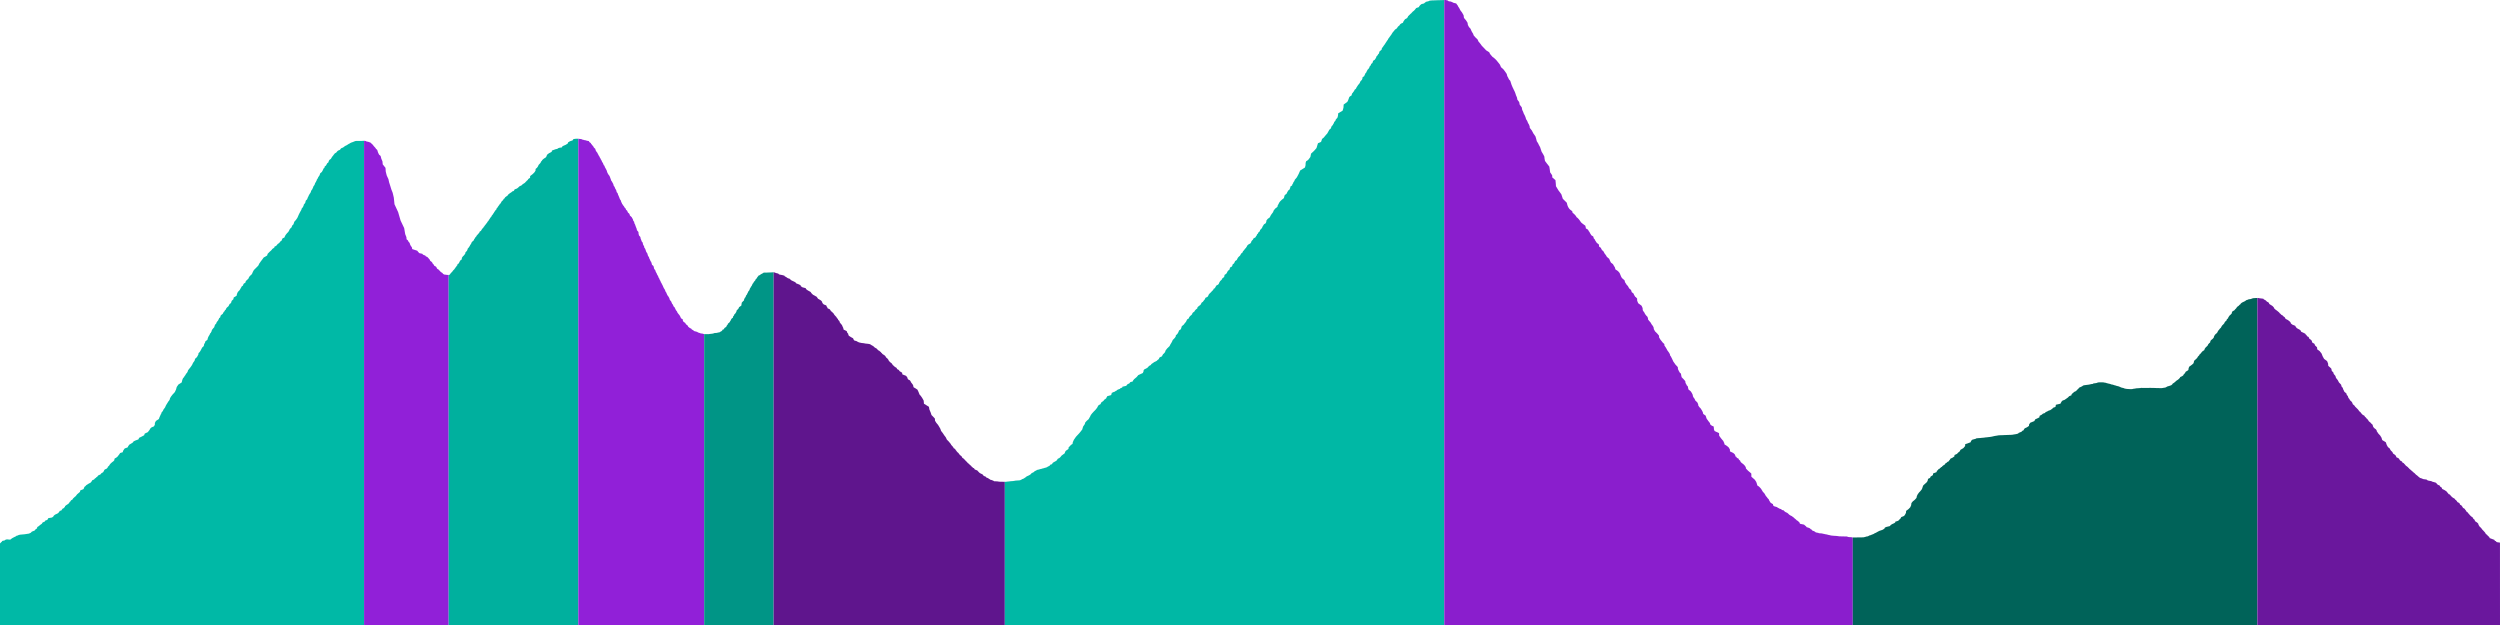
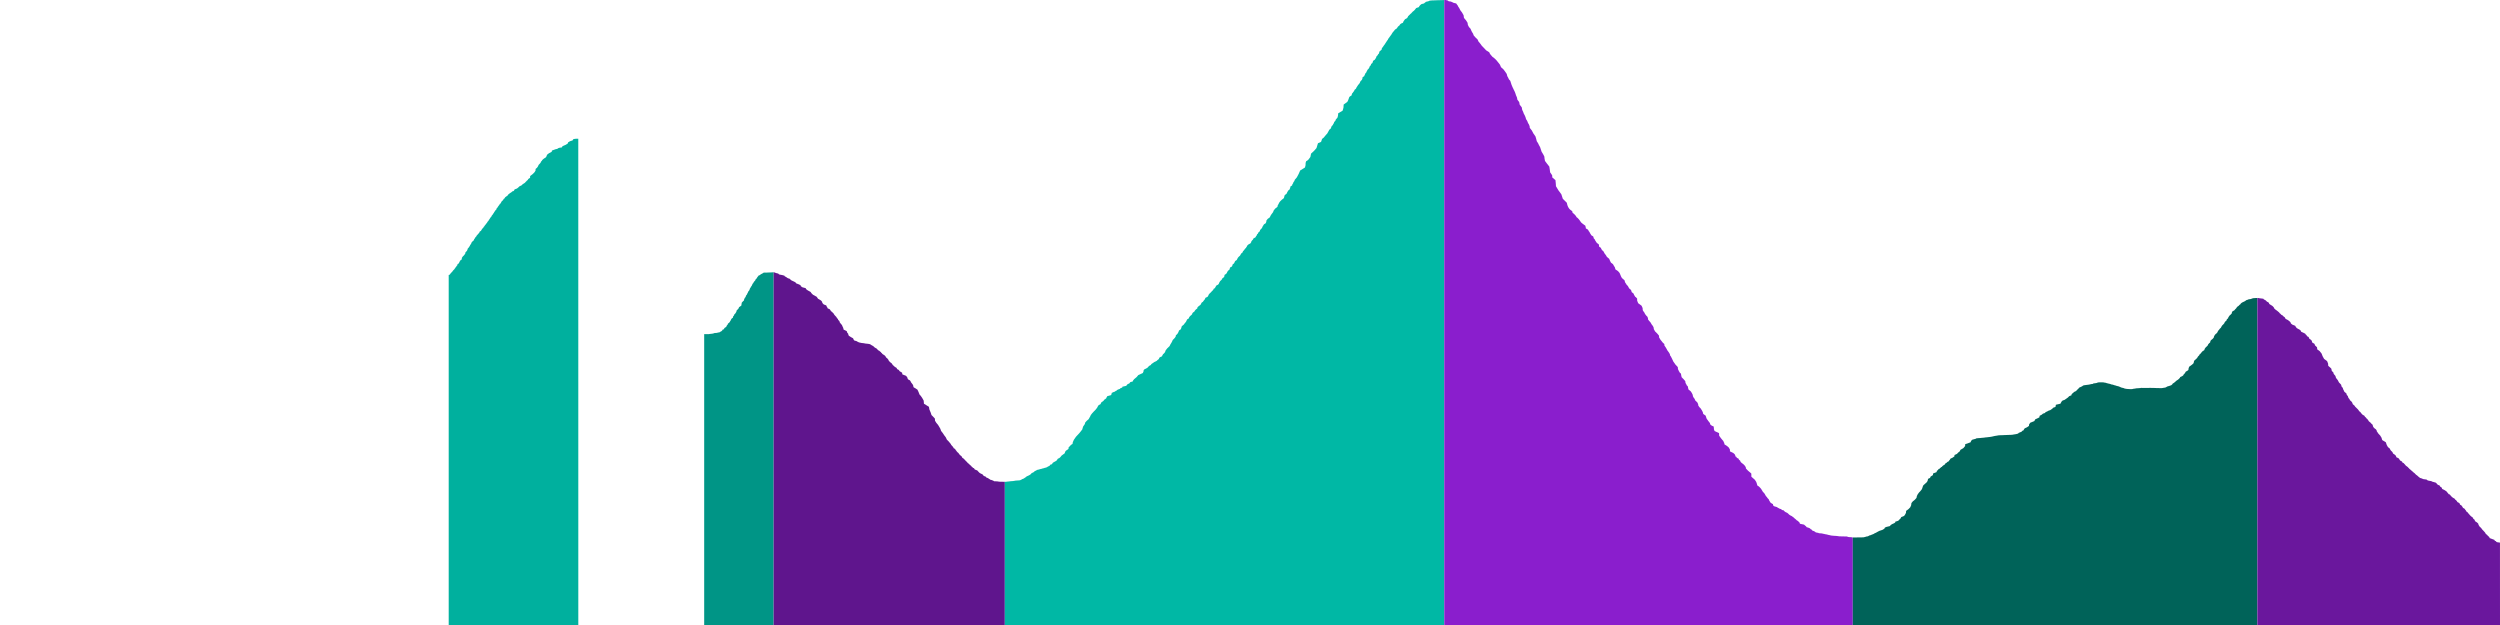
<svg xmlns="http://www.w3.org/2000/svg" baseProfile="full" viewBox="0 0 1000 250">
-   <path fill="#00b9a6" d="m0 217.391.36-.389.39-.336.141-.284 1-.231.241-.214.313-.137.583-.042.512.07.646.004.067-.09.297-.234.463-.313.7-.359.672-.32.226-.215.662-.14.066-.127.724-.167 1.731-.153 1.777-.268.76-.342.406-.446 1.1-.423.34-.443.66-.47.055-.488.596-.362.572-.496.668-.451.304-.514.932-.43.15-.358.714-.213.248-.243.088-.227.162-.275 1.455-.248.51-.351.269-.444.558-.416.76-.331.547-.339.061-.211.232-.186.079-.158.05-.19.757-.231.07-.18.166-.215.116-.195.119-.123.488-.203.097-.154.125-.145.195-.2.05-.296.492-.383.678-.444.506-.442.108-.352.37-.266.12-.21.087-.213.504-.233.125-.166.11-.18.124-.154.08-.137.288-.213.229-.252.332-.24.233-.25.23-.318.202-.261.515-.433.631-.554.125-.583 1.292-.51.167-.39.11-.278.116-.256.334-.236.409-.45.807-.512.92-.486.265-.34.22-.29.087-.19.124-.166.686-.252.152-.26.287-.228.273-.174.042-.102.084-.09.274-.162.233-.21.25-.373.952-.444.348-.454.7-.407.157-.27.165-.221.096-.298.23-.298.79-.365.31-.324.129-.288.05-.188.07-.07.228-.101.067-.105.098-.124.147-.176.137-.277.384-.43.53-.476.537-.393.34-.377.05-.349.08-.34.676-.383.465-.37.411-.533.401-.514.237-.413 1.092-.344.07-.468.33-.52.366-.511 1.155-.404.222-.452.242-.37.264-.324.381-.21.533-.32.513-.348.202-.375.721-.352.64-.236.59-.211.178-.332.057-.278.964-.465 1.112-.592.228-.665 1.3-.608.245-.403.232-.255.134-.173.087-.175.235-.424.492-.453.953-.397.356-.637.026-.743.419-.793 1.167-.767.278-.778.317-.662.107-.353.072-.021.123-.17.068-.2.113-.42.496-.58.323-.682.587-.767.305-.715.35-.603.364-.576.241-.416.348-.412.247-.43.147-.577.485-.77.645-.807.75-.79.5-1.042.284-1.04.65-.964 1.34-.85.182-.791.21-.63.234-.42.295-.233.208-.45.387-.46.186-.44.374-.373.153-.27.13-.192.078-.279.143-.395.444-.543.593-.748.528-.77.391-.849.598-.821.225-.8.74-.677.327-.596.258-.495.038-.503.421-.369.366-.558.35-.657.309-.619.58-.53.158-.37.062-.495.358-.553.14-.56.838-.642.132-.6.161-.42.127-.304.114-.092.06-.19.129-.158.078-.119.092-.176.056-.207.104-.236.297-.261.073-.232.15-.194.057-.183.068-.282.201-.418.37-.459.434-.471.105-.374.1-.31.087-.22.121-.202.358-.321.123-.394.232-.39.31-.358.203-.282.051-.212.153-.191.07-.206.052-.2.38-.219.127-.296.026-.374.349-.391.537-.388.22-.44.226-.389.29-.246.088-.183.059-.19.148-.145.219-.128.086-.246.137-.332.32-.347.504-.412.262-.485.209-.429.425-.269.217-.303.03-.235.176-.48.654-.602.138-.709 1.172-.722.101-.58.168-.452.21-.44.236-.264.444-.445.255-.398.18-.344.219-.334.097-.283.262-.278.36-.234.096-.286.102-.314.222-.253.511-.247.088-.294.102-.348.314-.338.346-.312.41-.39.172-.43.246-.42.377-.396.42-.354.29-.446.262-.645.417-.741.841-.836.909-.916.399-.83.625-.886.592-.77.538-.757 1.391-.802.202-.687.554-.558.387-.398.276-.208.206-.226.168-.144.137-.21.12-.194.427-.267.422-.318.027-.334.646-.307.217-.214.18-.211.167-.239.174-.167.442-.271.286-.327.218-.333.43-.258.185-.315.123-.36.205-.358.724-.31.11-.32.159-.307.151-.322.263-.337.37-.459.488-.482.32-.532.22-.5.353-.437.375-.32.129-.326.137-.32.084-.219.364-.27.208-.487.2-.651.68-.766.54-.773.346-.78.295-.668.24-.47.21-.398.179-.333.208-.352.183-.382.113-.42.37-.393.198-.36.179-.407.084-.397.243-.278.312-.39.099-.46.16-.483.465-.435.17-.392.12-.359.146-.266.1-.174.098-.271.195-.364.21-.368.276-.383.22-.408.058-.376.226-.348.248-.321.127-.283.132-.273.111-.243.058-.263.198-.311.225-.297.14-.275.1-.283.06-.22.131-.242.2-.247.1-.283.197-.329.06-.31.23-.298.181-.313.091-.256.168-.263.131-.2.084-.138.2-.256.119-.364.16-.48.641-.522.3-.508.234-.486.125-.373.218-.138.168-.196.068-.241.05-.265.503-.369.237-.436.23-.447.489-.37.087-.323.137-.367.25-.365.522-.34.222-.405.238-.373.21-.287.207-.228.168-.225.12-.201.223-.214.108-.211.321-.205.316-.172.108-.126.096-.1.07-.135.196-.197.281-.25.64-.25.289-.269.156-.254.282-.217.595-.221.408-.297.401-.32.71-.329.43-.284.408-.263.464-.209.118-.133.33-.12.174-.093.203-.074.37-.092.133-.08.176-.082.247-.078.122-.066.21-.061.159-.043.314-.023.337-.012.173.002.19.004.172-.001.355-.001.173-.001.141-.001.237-.001.178-.001h.07l.216-.002h.268l.118-.002.196-.046.237-.006V250H0z" />
-   <path fill="#9120d8" d="m145.626 56.313.655.09.213.145 1.03.24.78.317.316.35.382.333.231.26.171.252.192.244.192.181.145.181.146.138.098.142.137.179.087.217.371.236.165.268.136.465.198.574.362.731.62.546.257 1.023.483 1.167.1 1.16 1.104 1.384.104 1.508.395 1.56.68 1.477.262 1.218.526 1.65.348 1.158.555 1.408.453 1.912.274 2.672 1.467 3.166.967 3.337 1.44 3.036.413 2.42.484 1.224.06.837.514.41.25.516.478.542.13.501.279.58.485.694.121.668 2.016.654.38.493.274.285.15.215.32-.02.136.114.75.121.101.16.178.185.342.188.463.146.232.163.055.147.123.107.272.094.231.096.05.093.17.081.028.07.082.09.117.11.097.134.126.163.099.14.167.1.087.144.051.227.17.262.452.303.316.358.104.306.293.304.25.298.123.321.614.328.26.239.084.27.146.248.166.207.5.26.133.262.346.216.116.169.096.14.2.19.275.173.323.183.127.17.087.143.12.111.174.085.12.087.239.066.193.037.39.02.073.027.37.044.642.032V250h-33.855z" />
  <path fill="#00b09e" d="m179.481 109.99.207-.018.047-.043.142-.086.156-.14.048-.16.175-.178.195-.19.137-.202.21-.207.183-.181.11-.171.12-.179.17-.175.158-.157.174-.167.117-.164.048-.136.167-.135.098-.169.08-.164.18-.213.183-.204.05-.164.28-.244.047-.262.111-.273.503-.29.05-.227.098-.17.124-.197.059-.208.138-.285.51-.29.148-.36.072-.495.325-.471.513-.502.465-.62.131-.608.476-.444.195-.333.126-.318.099-.377.308-.302.286-.409.266-.424.132-.367.296-.243.064-.193.087-.273.166-.32.341-.355.484-.415.102-.388.252-.297.11-.241.139-.187.13-.21.257-.183.035-.196.14-.203.205-.204.176-.218.238-.26.166-.192.22-.23.102-.244.101-.253.485-.25.096-.22.16-.193.066-.18.102-.148.152-.196.283-.228.152-.251.098-.216.234-.182.074-.136.06-.152.15-.147.097-.138.158-.169.096-.166.14-.147.097-.148.088-.122.098-.099.08-.074.038-.112.05-.153.154-.173.235-.22.136-.245.11-.242.207-.202.122-.226.154-.254.16-.246.29-.266.102-.27.147-.27.266-.24.07-.186.17-.181.048-.14.05-.092.097-.103.07-.064.048-.132.089-.132.098-.214.28-.285.1-.28.373-.31.102-.303.07-.243.311-.248.088-.176.088-.196.168-.166.048-.112.109-.135.096-.121.088-.076.072-.132.074-.143.071-.172.306-.182.088-.197.151-.247.131-.297.248-.27.335-.287.196-.24.023-.207.137-.136.124-.08.177-.074.05-.104.074-.172.175-.229.369-.272.495-.313.166-.29.195-.224.158-.13.089-.072.118-.076.058-.068.15-.104.167-.12.28-.162.319-.22.157-.213.49-.157.304-.188.028-.239.23-.272.91-.347.512-.416.453-.445.862-.4.264-.295.386-.29.38-.23.24-.17.228-.207.097-.158.2-.174.206-.192.072-.13.333-.242.13-.164.123-.271.731-.492.025-.693.944-.73.772-.756.447-.705.022-.65.57-.49.383-.544.256-.593.556-.576.296-.393.091-.295.156-.193.158-.106.108-.234.311-.363.506-.402.622-.379.284-.357.166-.466.282-.46.692-.483 1.005-.523.09-.496.997-.374.574-.202.548-.094.265-.191.263-.155.408-.121.865-.124.185-.174.054-.276.63-.293.722-.308.779-.472.199-.517.722-.43 1.085-.356.126-.289.252-.24.862-.113.751-.005.257-.01V250h-51.844z" />
-   <path fill="#9120d8" d="m231.325 55.487.174.042.84.086.43.11.172.094.12.068.398.051.119.063.328.07.42.063.081.047.148.045.11.03.107.02.15.029.072.028.086.03.204.029.086.022.115.014.086.003.024.093.071.156.197.252.45.278.13.315.304.313.074.25.318.173.175.288.125.3.285.34.402.347.088.445.213.448.3.42.299.357.098.367.201.263.073.18.1.172.071.19.129.145.15.198.051.193.076.188.188.202.052.213.12.243.17.229.082.184.106.179.075.198.072.191.126.233.228.203.052.292.148.292.104.297.342.317.052.389.232.365.187.36.163.274.1.273.144.215.076.356.18.5.336.611.496.648.23.573.173.484.139.371.087.35.323.452.226.421.27.482.163.465.077.376.368.425.12.43.2.385.28.434.11.397.094.427.361.4.126.362.086.343.16.286.085.183.077.225.152.34.125.374.207.44.335.484.086.43.176.359.148.262.027.17.117.166.143.128.059.148.103.193.194.192.16.215.147.271.153.255.22.206.197.24.052.253.143.24.32.21.126.272.124.317.196.305.354.25.117.218.12.21.052.252.134.247.389.337.331.354.08.311.235.196.07.224.044.234.138.38.337.428.059.502.312.578.138.435.213.57.278.68.101.554.61.726.046.697.18.68.546.63.092.565.268.696.205.563.365.403.076.48.103.379.155.28.188.257.075.347.074.342.265.295.113.26.085.233.05.175.083.19.077.293.174.343.286.361.101.303.077.271.074.251.074.238.21.295.178.285.074.274.075.235.061.162.115.154.077.145.06.178.085.2.075.226.22.185.104.322.146.444.104.475.539.438.186.448.052.446.143.365.21.241.22.288.051.317.149.28.1.248.193.276.132.352.149.333.198.297.15.247.051.221.06.202.129.188.099.19.134.19.076.208.052.206.104.191.188.253.1.279.104.323.266.316.071.313.215.31.111.275.141.215.082.27.141.293.157.35.256.352.204.386.127.368.123.309.198.226.09.186.033.15.066.107.076.147.098.264.18.364.326.409.224.377.17.32.104.318.073.292.226.336.332.351.113.324.148.282.065.209.076.155.174.19.13.15.08.25.14.27.12.283.39.308.051.28.17.227.102.238.073.201.207.313.317.37.17.459.378.495.345.405.306.466.223.51.199.415.613.327.092.351.028.332.288.4.624.403.3.529.687.538.226.468.426.352.454.28.382.174.097.198.123.156.313.113.247.122.09.174.252.177.665.166.553.165.202.15.246.109.118.057.09.031.267.062.192.076.242.1.82.108.265.093.299.072.038.038V250h-50.349z" />
  <path fill="#009586" d="m281.674 133.657.417-.001.355-.002.337-.008.428.005.27.002.204-.016.11-.039.51-.06.579-.06.413-.086.298-.095.214-.079 1.029-.07.178-.067.122-.056.235-.04.176.008.144-.03.181-.076.165-.132.352-.177.273-.156.206-.213.116-.216.072-.15.555-.153.05-.219.097-.262.418-.26.312-.206.111-.275.098-.204.14-.195.246-.261.072-.336.47-.362.293-.341.128-.282.17-.227.123-.24.133-.312.24-.323.462-.338.056-.335.052-.244.247-.195.103-.188.075-.314.326-.276.247-.36.236-.387.155-.597.678-.66.274-.629.898-.618.097-.658.088-.523.447-.5.41-.357.051-.382.14-.295.073-.173.049-.167.22-.212.152-.236.075-.266.1-.283.236-.217.1-.219.126-.22.022-.162.13-.13.104-.22.081-.278.226-.307.27-.33.127-.33.12-.38.254-.354.162-.354.313-.368.098-.304.137-.245.09-.202.065-.144.202-.156.058-.15.126-.215.125-.213.242-.258.28-.32.087-.325.356-.32.169-.266.147-.243.157-.216.08-.107.137-.132.045-.126.136-.154.562-.213.237-.253.517-.267.414-.218.22-.133.024-.089.581-.019.14.005h.297l.413-.008.15-.008.176-.01.078-.01.628-.007.242-.012.183-.013.258-.017.697-.018.205-.004V250h-27.781z" />
  <path fill="#5f158d" d="m309.455 108.933.17.007.071.03.298.056.101.08.347.104.285.099.362.06.268.093.086.16.306.19 1.142.215.873.241.11.233.339.184.331.18.25.203.42.245.684.202.104.187.344.24.223.219.643.29.906.427.349.455 1.059.409.612.298.123.158.031.237.264.2.4.28 1.346.356.09.348.445.342.375.267.336.16.689.397.286.45.67.662 1.467.803.537.785 1.207.712.396.463.095.38.253.402.362.344.983.37.174.436.276.423.126.339.748.3.322.378.205.393.524.376.218.28.349.31.156.303.188.278.264.293.227.252.237.22.112.224.111.139.102.22.34.254.071.364.506.492.17.55.456.578.398.454.22.537.303.629.129.64 1.269.638.169.565.402.47.099.49.2.347.769.489.902.492.196.498.294.387.892.245.292.176.343.2.399.135.2.08.429.074.169.047.195.031.317.035.285.034.284.034.144.026.128.023.143.036.241.045.51.051.582.053.115.036.216.034.242.04.243.092.27.167.3.21.473.244.385.29.263.281.43.275.43.217.187.229.24.228.138.2.462.212.204.198.224.192.262.164.024.159.344.254.208.312.524.343.477.32.232.273.17.295.162.25.394.3.39.46.264.544.531.542.577.436.245.36.17.261.123.148.26.187.211.236.426.323.557.324.147.44.708.369.331.496 1.003.602.096.672 1.452.569.386.44.204.365.098.414.19.244.702.365.304.458.117.304.399.5.444.638.173.832 1.546.954.454.948.388 1.006.542.614.526.755.61 1.092.104 1.246 1.976 1.216.213 1.128.508 1.186.321.992.55.545.814.88.04.844.558.897.65.763.445.73.494.86.283.831.629.805.583.886.686.908.423.908.737.728.484.595.346.427.169.352.222.23.128.163.252.256.228.3.138.34.646.36.084.327.302.287.152.254.168.185.185.227.268.195.185.192.102.195.215.243.174.258.353.26.374.311.125.29.2.31.471.279.173.255.37.26.119.203.11.145.184.165.127.119.196.162.193.201.1.212.384.263.327.288.219.28.372.249.166.164.055.118.086.11.087.074.126.088.191.127.03.141.205.13.31.09.107.113.058.193.19.225.632.232.454.233.151.197.025.117.07.03.127.045.118.178.264.268.493.308.723.312.173.258.166.208.2.154.123.097.497.15.223.186.096.188.493.195.374.144.124.173.398.194.193.185.697.196.474.189.288.138.076.094.07.023.232.003.264.006.136.016.205.018.49.01.177.033.21.05.568.049 1.89.041.095.018V250h-92.475z" />
  <path fill="#00b8a5" d="m401.93 192.732.428-.012.406-.06.902-.09.604-.082 1.01-.07.259-.057.396-.054.23-.055.618-.049.872-.052.216-.03.135-.043.195-.03.062-.071.342-.125.15-.163.537-.174.251-.146.194-.113.086-.076.058-.047.285-.129.163-.221.532-.316.735-.332.501-.304.363-.292.1-.237.345-.168.493-.229.318-.235.186-.251.689-.219.033-.193.875-.185.571-.173.544-.118.431-.15.541-.112.25-.108.536-.128.465-.17.254-.202.407-.183.347-.191.167-.22.058-.172.559-.154.306-.203.034-.303.511-.342.591-.324.523-.291.18-.289.214-.246.117-.233.607-.284.482-.437.387-.502.646-.495.557-.37.167-.322.138-.396.175-.321.48-.365.653-.452.036-.589.55-.563.4-.441.636-.413.099-.663.44-.99.848-1.218 1.326-1.423 1.16-1.45.36-1.203.661-.958.203-.698.581-.631.759-.653.29-.53.333-.578.257-.566.496-.642.702-.768.707-.711.582-.732.33-.622.299-.455.75-.398.189-.41.21-.376.54-.344.331-.276.174-.332.438-.277.205-.192.186-.077.058-.222.183-.32.201-.371 1.495-.42.235-.462.023-.408.711-.343.574-.19.31-.26.485-.22.05-.094.047-.068.165-.087.1-.067.452-.168.382-.125.19-.24.79-.316.024-.311 1.567-.363.262-.368.276-.296.56-.25.146-.045.097-.18.133-.173.109-.15 1.023-.294.065-.304.484-.617.985-.816.67-.802 1.804-.827.288-.663.051-.502.407-.382.483-.202.583-.334.31-.317.216-.236.13-.188.251-.127.3-.147.246-.177.15-.303.55-.368.645-.45.95-.467.343-.346.498-.363.136-.358.206-.334.921-.412.193-.44.254-.417.419-.371.364-.463.242-.703.653-.824.902-.859.388-.784.43-.682.267-.524.196-.472.472-.466.413-.454.306-.49.075-.496.438-.353.343-.463.28-.551.18-.513.736-.524.197-.58.19-.638.807-.644.36-.515.423-.485.262-.454.117-.305.208-.337.616-.372.156-.468.386-.476.468-.384.324-.345.09-.373.252-.3.537-.37.213-.381.368-.426.604-.466.087-.477.554-.497.585-.415.263-.377.152-.38.221-.27.375-.214.145-.22.168-.236.096-.121.193-.22.274-.36.087-.417.928-.454.262-.42.158-.408.288-.368.277-.277.433-.397.283-.362.4-.354.242-.328.069-.278.462-.226.17-.28.205-.38.246-.415.694-.353.283-.333.09-.23.09-.237.121-.194.239-.424.614-.566.304-.576.666-.469.098-.354.03-.276.101-.285.4-.244.372-.33.148-.306.146-.295.142-.261.194-.257.386-.233.19-.322.083-.37.186-.374.633-.3.153-.33.13-.33.052-.268.34-.185.208-.205.145-.28.146-.33.17-.309.574-.35.234-.436.234-.476.365-.432.499-.43.266-.474.238-.414.483-.348.109-.292.142-.292.284-.26.197-.26.203-.288.22-.27.268-.204.035-.166.244-.29.167-.414.434-.457.895-.499.293-.475.083-.356.288-.345.335-.32.186-.456.826-.455.216-.44.301-.352.104-.396.362-.31.158-.419.567-.5.145-.513.392-.425.379-.394.063-.242.179-.378.27-.416.248-.414.702-.44.22-.545.083-.585.466-.59.846-.614.326-.684.426-.665.566-.73.268-.699.622-.771.874-.68.102-.554.304-.519.252-.537.422-.58.706-.685.78-.594.158-.574.098-.47.286-.336.463-.302.187-.329.152-.351.202-.33.153-.335.469-.298.21-.415.17-.442.081-.483.651-.407.132-.482.281-.4.13-.429.376-.46.156-.501.85-.998.718-1.353.602-1.378 1.922-1.199.223-.918.033-.91.199-.658.831-.553.876-1.165.274-1.35 1.242-1.149.933-1.084.3-.999.286-.917 1.242-.536.111-.392.192-.408.029-.309.22-.21.57-.457.41-.525.505-.587.448-.487.265-.489.291-.513.223-.457.592-.49.188-.486.197-.491.42-.402.18-.38.289-.457.113-.42.464-.46.185-.54.254-.26.464-.602.168-.82.071-.801 1.784-1.072.322-1.195.077-1.234 1.444-1.037.291-.526.206-.555.18-.495.057-.226.307-.397.669-.391.088-.356.087-.298.122-.233.168-.15.22-.334.35-.428.158-.434.51-.42.223-.353.08-.278.194-.224.102-.178.168-.248.17-.304.32-.282.17-.276.167-.191.064-.23.133-.289.144-.26.469-.438.232-.518.059-.546.72-.485.07-.357.205-.313.05-.265.101-.116.13-.188.198-.18.067-.172.08-.222.196-.316.137-.35.452-.446.304-.486.126-.433.321-.329.17-.25.062-.275.128-.217.386-.273.183-.387.11-.501.688-.458.277-.412.285-.442.048-.372.317-.306.271-.363.158-.301.347-.32.07-.361.099-.391.444-.39.437-.367.05-.393.148-.343.25-.26.21-.315.242-.371.262-.352.268-.299.051-.263.194-.195.089-.156.11-.127.07-.183.146-.16.118-.221.256-.286.14-.374.35-.457.345-.487.365-.494.318-.437.167-.33.228-.272.057-.202.302-.276.299-.368.305-.404.674-.439.295-.41.217-.343.312-.258.338-.278.167-.334.44-.362.754-.33.13-.42.339-.5.345-.476.778-.42.305-.415.124-.29.082-.168.096-.037.08-.078.078-.092.096-.105.18-.112.081-.15.183-.164.167-.167.244-.155.087-.154.138-.12.116-.132.142-.139.143-.18.305-.203.18-.168.3-.29.275-.356.3-.376 1.064-.372.201-.418.389-.423.463-.37 1.001-.25.277-.257.307-.216.134-.151.327-.105.741-.148.217-.14.385-.119.668-.068.423-.02.874-.02.144-.012.62-.026 1.183-.031 1.49-.04.307-.033v250H401.93z" />
  <path fill="#8a1ecd" d="m577.705 0 .644.007.025.044.345.047.384.096.166.136.162.16.936.148.337.149.356.152.203.137.38.104.355.093.355.076.215.116.054.126.164.239.268.325.224.471.487.75.366.735.673.88.63 1.108.15 1.068.848 1.005.59.943.126.873.441.831.589.646.27.62.325.68.448.707.26.712.724.817.834.8.348.801.685.809.62.866.858.891.867.936 1.268.797.322.68.488.587.495.572.835.632.752.743.693.85.71.912.42.993 1.051.96.691.94.554.825.197.823.37.659.29.634.563.637.235.756.273.84.403.95.431.902.463.938.304.816.152.513.242.551.185.47.142.79.729.955.203 1.048.821 1.063.17.984.382.798.267.752.351.632.337.792.205.74.476.74.232.615.268.523.2.29.076.244.17.385.08.731.818 1.038.598 1.146.84 1.194.322 1.075.208.856.528.818.328.701.49.894.306.949.306.9.523.834.298.555.248.5.076.794.184.951.739.995.989 1.264.172 1.078.166 1.242.79 1.136.075.897 1.253 1.072.131 1.294.073 1.145.991 1.647 1.16 1.56.593 1.82 1.596 1.577.224.944.293.737.386.61.364.41.896.678.157.65.697.557.331.393.249.244.166.291.117.24.432.32.383.397.503.636.512.752.751.647.942.658.148.614.083.498.7.385.282.312.12.34.264.288.112.13.099.333.314.453.268.483.772.487.118.372.067.252.033.146.05.082.279.204.186.436.373.576.358.542.758.541.104.54.06.419.539.334.194.17.067.291.205.297.072.234.528.382.25.414.308.584.545.694.36.64.935.789.32.779.391.754.799.595.304.563.475.76.2.773 1.05.711.6.692.255.569.259.642.227.525.495.595.763.638.152.586.177.437.215.26.149.183.092.269.265.262.246.232.149.256.186.334.165.341.373.357.387.301.12.275.109.325.071.303.415.321.4.345.074.315.128.237.07.111.154.223.136.281.277.178.516.539.025.877.393 1 1.358 1.008.424.935.053.835.316.545.297.362.295.612.464.626.513.523.195.548.055.54.434.555.575.643.367.675.467.607.34.594.13.794.488.882.885.877.688.831.037.72.298.476.253.442.385.462.478.623.676.626.044.619.446.624.378.63.34.653.477.648.315.473.235.437.044.404.342.482.459.903.507 1.11.844 1.205.957 1.03.073.818.244.498.12.316.212.262.132.323.48.404.111.683.17.753.833.849.63.749.089.718.346.534.053.273.205.23.196.166.15.254.075.484.162.65.897.73.452.693.336.685.075.492.172.448.494.662.307.705.809.758.314.697.085.599.444.623.433.416.458.705.443.823.18.747.962.675.17.535.137.432.144.338.119.155.268.343.205.32.286.346.383.5.13.544.64.527.719.286.076.556.048.624.25.653 1.789.834.043 1.038.711.99.625.77.32.326.176.457.208.39.088.533.849.527.824.675.481.795.048.81 1.238.594.633.539.23.432.075.44.415.214.102.33.769.38.097.381.527.415.162.483.452.433.707.526.342.355.272.305.3.544.077.493.803.84 1.331 1.15.033 1.284 1.343 1.172.594.894.243.702.201.734.634.41.474.478.405.472.239.403.204.323.187.341.318.357.39.433.268.468.279.507.418.471.308.443.398.38.208.498.314.508.336.491.872.479.031.457.356.362.81.24.343.106.282.172.118.113.144.05.186.101.214.126.242.118.588.158.1.166.146.163.725.154.129.184.263.262.396.272.61.263.415.337.32.342.504.343.621.306.38.3.407.285.22.237.312.254.344.281.317.33.505.26.258.326.402.367.058.396 1.673.354.397.356.426.34.214.327.617.173.589.233.283.212.064.156.366.137.165.182.18.243.706.266.414.242.236.217.52.13.475.065.126.067.15.087 1.298.094.285.104.627.103.243.092.52.058.227.079.418.076.25.09.506.088.328.089.394.074.76.064.547.043.45.02.429.04.425.059.478.068 2.954.065.321.08.189.083.379.072.988.05.257.06.136.044.173.019V250h-163.41z" />
  <path fill="#006359" d="m741.115 214.987.452-.004.686-.002.3-.003.358-.006.308-.002.368.002h.355l.345-.01 1.07-.032.224-.041.285-.07.363-.087.19-.097.55-.07.23-.084.281-.101.109-.134.627-.169.424-.182.502-.194.464-.195.175-.16.608-.255.577-.333.766-.404 1.202-.394.524-.295.402-.326.078-.293.58-.263 1.469-.358.304-.428.609-.37.743-.331.445-.29.029-.323.95-.296.382-.2.299-.355.5-.474.241-.516 1.15-.459.386-.538.37-.691.054-.804.937-.69.726-.755.347-.809.118-.883.56-.676.823-.664.629-.704.156-.736.33-.695.485-.665.618-.672.517-.63.228-.518.154-.55.27-.601.677-.588.773-.712.295-.633.13-.626.813-.392.192-.501.94-.604.07-.66 1.394-.529.12-.529.524-.359.103-.345.47-.13.136-.23.286-.17.096-.19.397-.156.137-.232.273-.214.34-.266.45-.257.126-.34.548-.33.316-.333.542-.25.156-.297.332-.375.173-.365.914-.442.7-.498.022-.544 1.01-.446.368-.434.758-.618.223-.547 1.172-.693.717-.83.034-.753 2.138-.755.22-.559.46-.475 1.323-.357.123-.055.256-.16.986-.082.435-.02.54-.067.683-.058.549-.045.095-.043.33-.04.561-.04.416-.055.717-.08.797-.125.615-.144.663-.147.844-.126.457-.094.626-.05.505-.017h.338l.264-.016.327-.018.588-.024.768-.028.622-.03.884-.02.264-.018.494-.03.227-.048.459-.082.531-.078.511-.104.622-.181.09-.218.578-.237.638-.249.172-.233.206-.188.264-.08.182-.124.146-.344.322-.418.85-.382.824-.565.034-.554.467-.704 1.636-.668.404-.726 1.613-.753.119-.646.852-.442.462-.416.8-.252.205-.29.395-.207.48-.215.317-.201.747-.252.353-.236.252-.185.212-.168.165-.132.102-.174.397-.187.297-.063.354-.24.022-.36.096-.398 1.797-.416.235-.433.242-.439.408-.401.748-.244.717-.494.699-.503.433-.472.947-.39.057-.427.476-.43.478-.448.863-.41.321-.412.401-.34.301-.333.237-.283.705-.298.49-.253.254-.203.346-.15.552-.073.617-.084.864-.111.48-.108.398-.084.257-.047.476-.052.031-.088.252-.103.92-.119.514-.113.095-.098.297-.065.2-.021.426-.012 1.51.009.158.043.26.056.453.062.215.066.125.054.095.044.281.052.25.066.285.077.43.076.096.047.214.057.086.046.057.062.626.07.073.087.541.091.042.091.507.08.164.103.403.091.37.107.375.083.267.127.366.157.382.177.893.21.479.203.872.143 1.25.077.452.001.512-.024.097-.05.235-.058.347-.044.478-.063.26-.077 1.13-.07.687-.057.045-.037.185-.02.212.006.432.007h.234l.251-.001.988-.001 1.04-.001.109-.002.555-.001.183.001.053.006.523.008.573.01.571.013.15.015.573.012.842.018.28.012.217.006.514-.02.304-.037.195-.052.476-.063.142-.03.348-.066.308-.158.35-.225.962-.282.675-.25.274-.232.216-.218.04-.172.46-.271.503-.391.464-.45.658-.433.416-.329.194-.23.095-.098.1-.06.056-.152.11-.222.658-.304.52-.331.116-.318.274-.248.083-.14.101-.102.096-.08.096-.093.079-.247.204-.31.507-.27.522-.383.074-.592.23-.703.943-.678.739-.619.217-.561.035-.383.132-.223.305-.259.384-.361.434-.405.194-.352.176-.292.215-.18.123-.153.191-.198.022-.2.417-.349.344-.431.39-.473.807-.547.17-.542.377-.512.493-.46.337-.348.148-.41.284-.309.165-.203.355-.275.072-.422.235-.464.64-.502.46-.481.157-.542.268-.51.334-.402.496-.398.303-.418.126-.34.236-.333.29-.32.252-.354.442-.411.226-.451.284-.444.435-.419.385-.425.182-.429.278-.357.385-.253.072-.263.117-.25.146-.21.331-.207.072-.307.25-.42.316-.44.432-.37.42-.452.07-.424.222-.425.751-.405.315-.395.417-.406.206-.335.175-.228.282-.227.344-.218.18-.218.19-.194.31-.2.11-.225.286-.275.438-.276.559-.259.443-.214.206-.17.238-.114.096-.135.584-.149.305-.157 1.008-.142.23-.13.26-.085.32-.097 1.156-.08.55-.021V250H741.115z" />
  <path fill="#6a179d" d="m902.948 119.189.416.018.435.095 1.543.185.144.235.46.248.372.212.196.193.177.2.194.14.33.138.081.083.151.095.173.198.057.328.662.426.729.477.452.505.237.494.48.41.518.364.478.388.417.348.232.325.384.303.231.293.586.31.244.301.286.207.315.233.113.248.218.375.823.4.524.386.562.521.208.527.554.45 1.149.461.238.452.389.474.552.323.538.266.51.425.144.43.906.423.752.382.167.32.31.21.046.11.087.154.103.216.466.194.254.27.082.336.196.251.552.366.363.429.128.635.945.573.196.603.816.778.076.823.952.677.791.991.42 1.087.583 1.053 1.213.905.382.952.068.915.763.666.451.437.119.487.08.448.246.234.213.211.21.24.036.285.083.228.288.357.388.466.232.78.698.875.493.938.847.887.208.78.459.492.14.531.239.453.291.632.778.618.16.609.43.463.088.353.072.188.17.312.317.332.166.438.507.432.27.307.168.276.11.3.126.322.586.464.392.556.58.563.503.494.268.364.192.3.247.209.244.175.113.162.175.255.267.285.333.364.725.4.196.397.446.36.165.296.288.198.222.278.22.288.253.424.605.467.396.46.45.383.1.283.07.299.166.407.392.438.66.49.277.437.05.318.084.145.138.132.188.343.266.354.659.693.55.89.28.939 1.459.902.218.68.19.51.27.405.03.171.35.341.509.397.197.437.285.422.43.375.25.35.136.398.544.353.287.237.294.299.126.339.133.308.761.315.319.336.199.366.215.282.488.223.293.275.102.283.523.245.131.194.2.173.136.185.194.197.192.266.445.303.389.305.192.252.238.188.025.097.049.054.095.043.05.045.048.074.096.073.15.075.058.09.082.091.122.088.126.094.096.11.136.111.15.114.11.119.145.103.137.112.116.12.086.134.286.14.156.176.224.227.249.26.409.288.368.31.29.28.33.224.113.145.224.091.157.046.123.023.11.022.139.082.349.129.381.147 1.222.156.204.154.183.16.473.142.556.099.616.117.078.092.07.06.214.044.162.054.337.086.339.101.432.124.142.107.19.2.254.262.215.281.765.302.133.26.144.22.243.16.052.023.224.124.1.252.15.352.932.455.732.467.32.407.316.346.15.206.12.178.494.18.12.167.137.171.184.249.298.275.43.38.715.396.26.379.36.267.165.21.209.215.085.274.515.243.396.283.097.283.119.278.417.177.232.28.283.37.214.405.672.39.213.344.276.33.164.285.08.178.423.242.125.214.136.225.347.239.097.24.345.355.383.369.412.297.36.31.049.245.074.164.37.207.168.347.22.433.677.427.497.46.146.534.365.608.66.629.507.676.628.653.434.48.187.341.15.24.216.167.348.242.11.234.326.266.375.352.12.38 1.038.387.864.326.108.26.173.19.264.02.128.153.107.156.32.16 1.134.165V250h-97.052z" />
</svg>